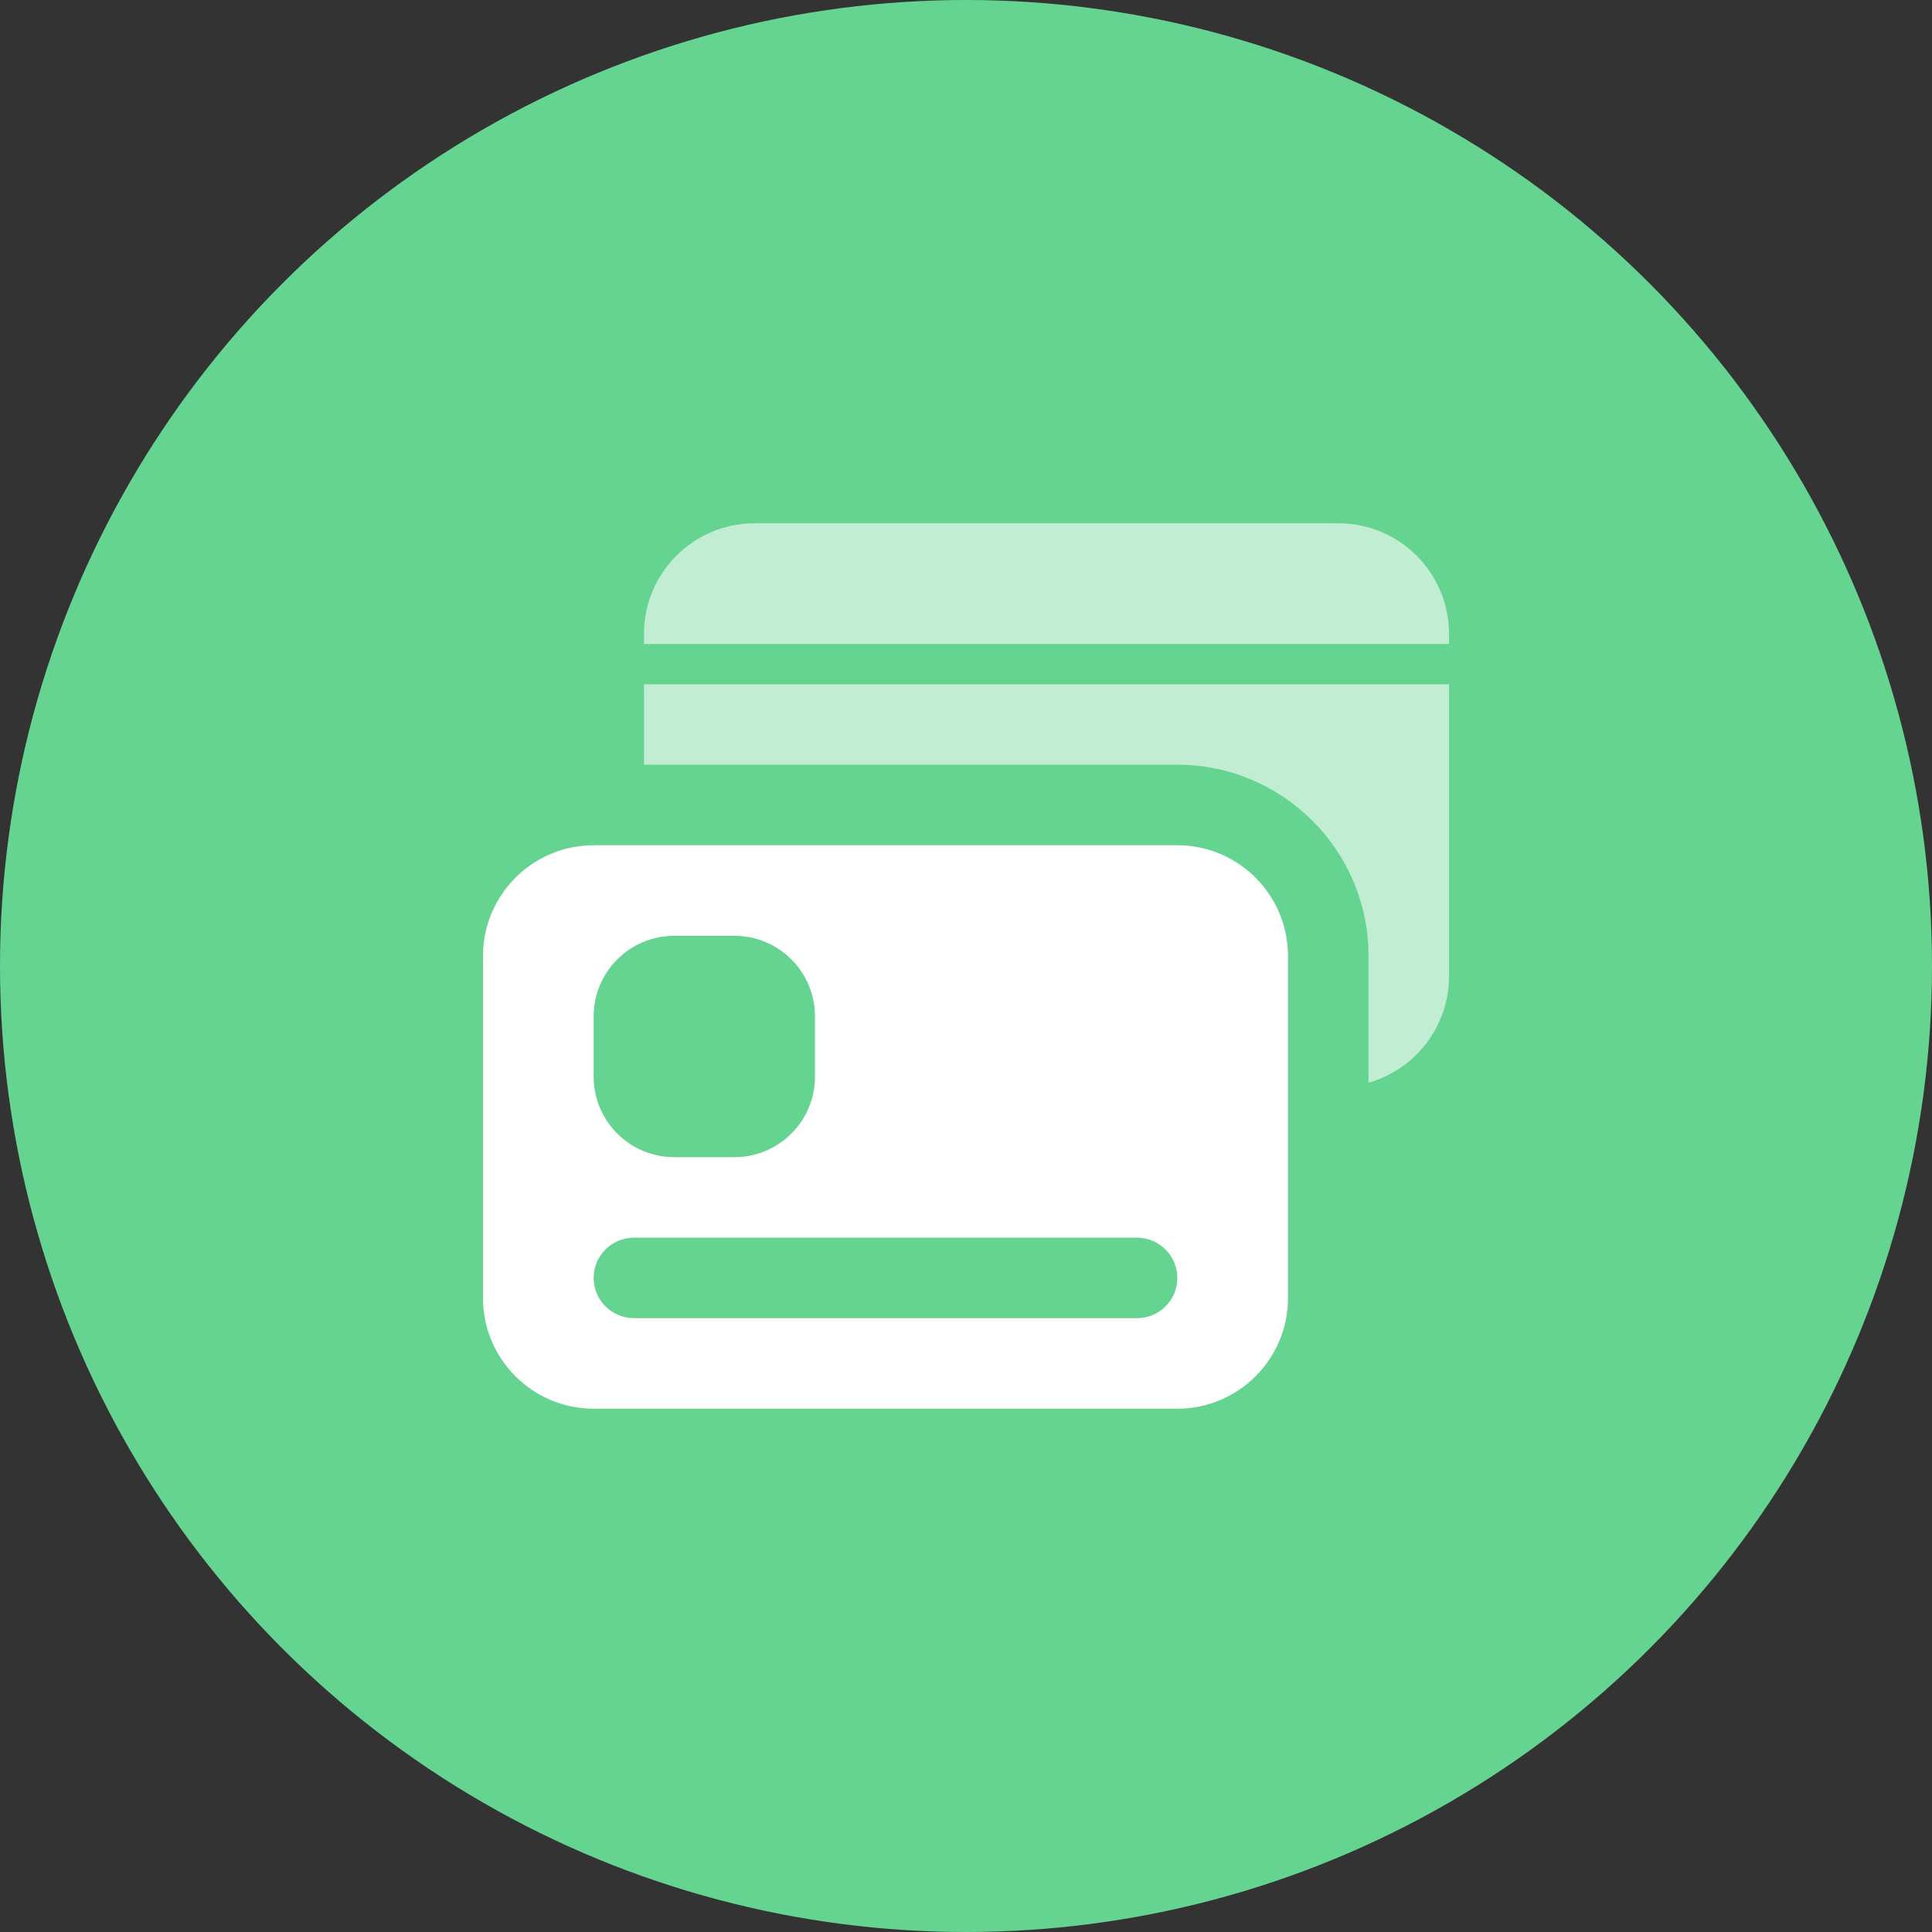
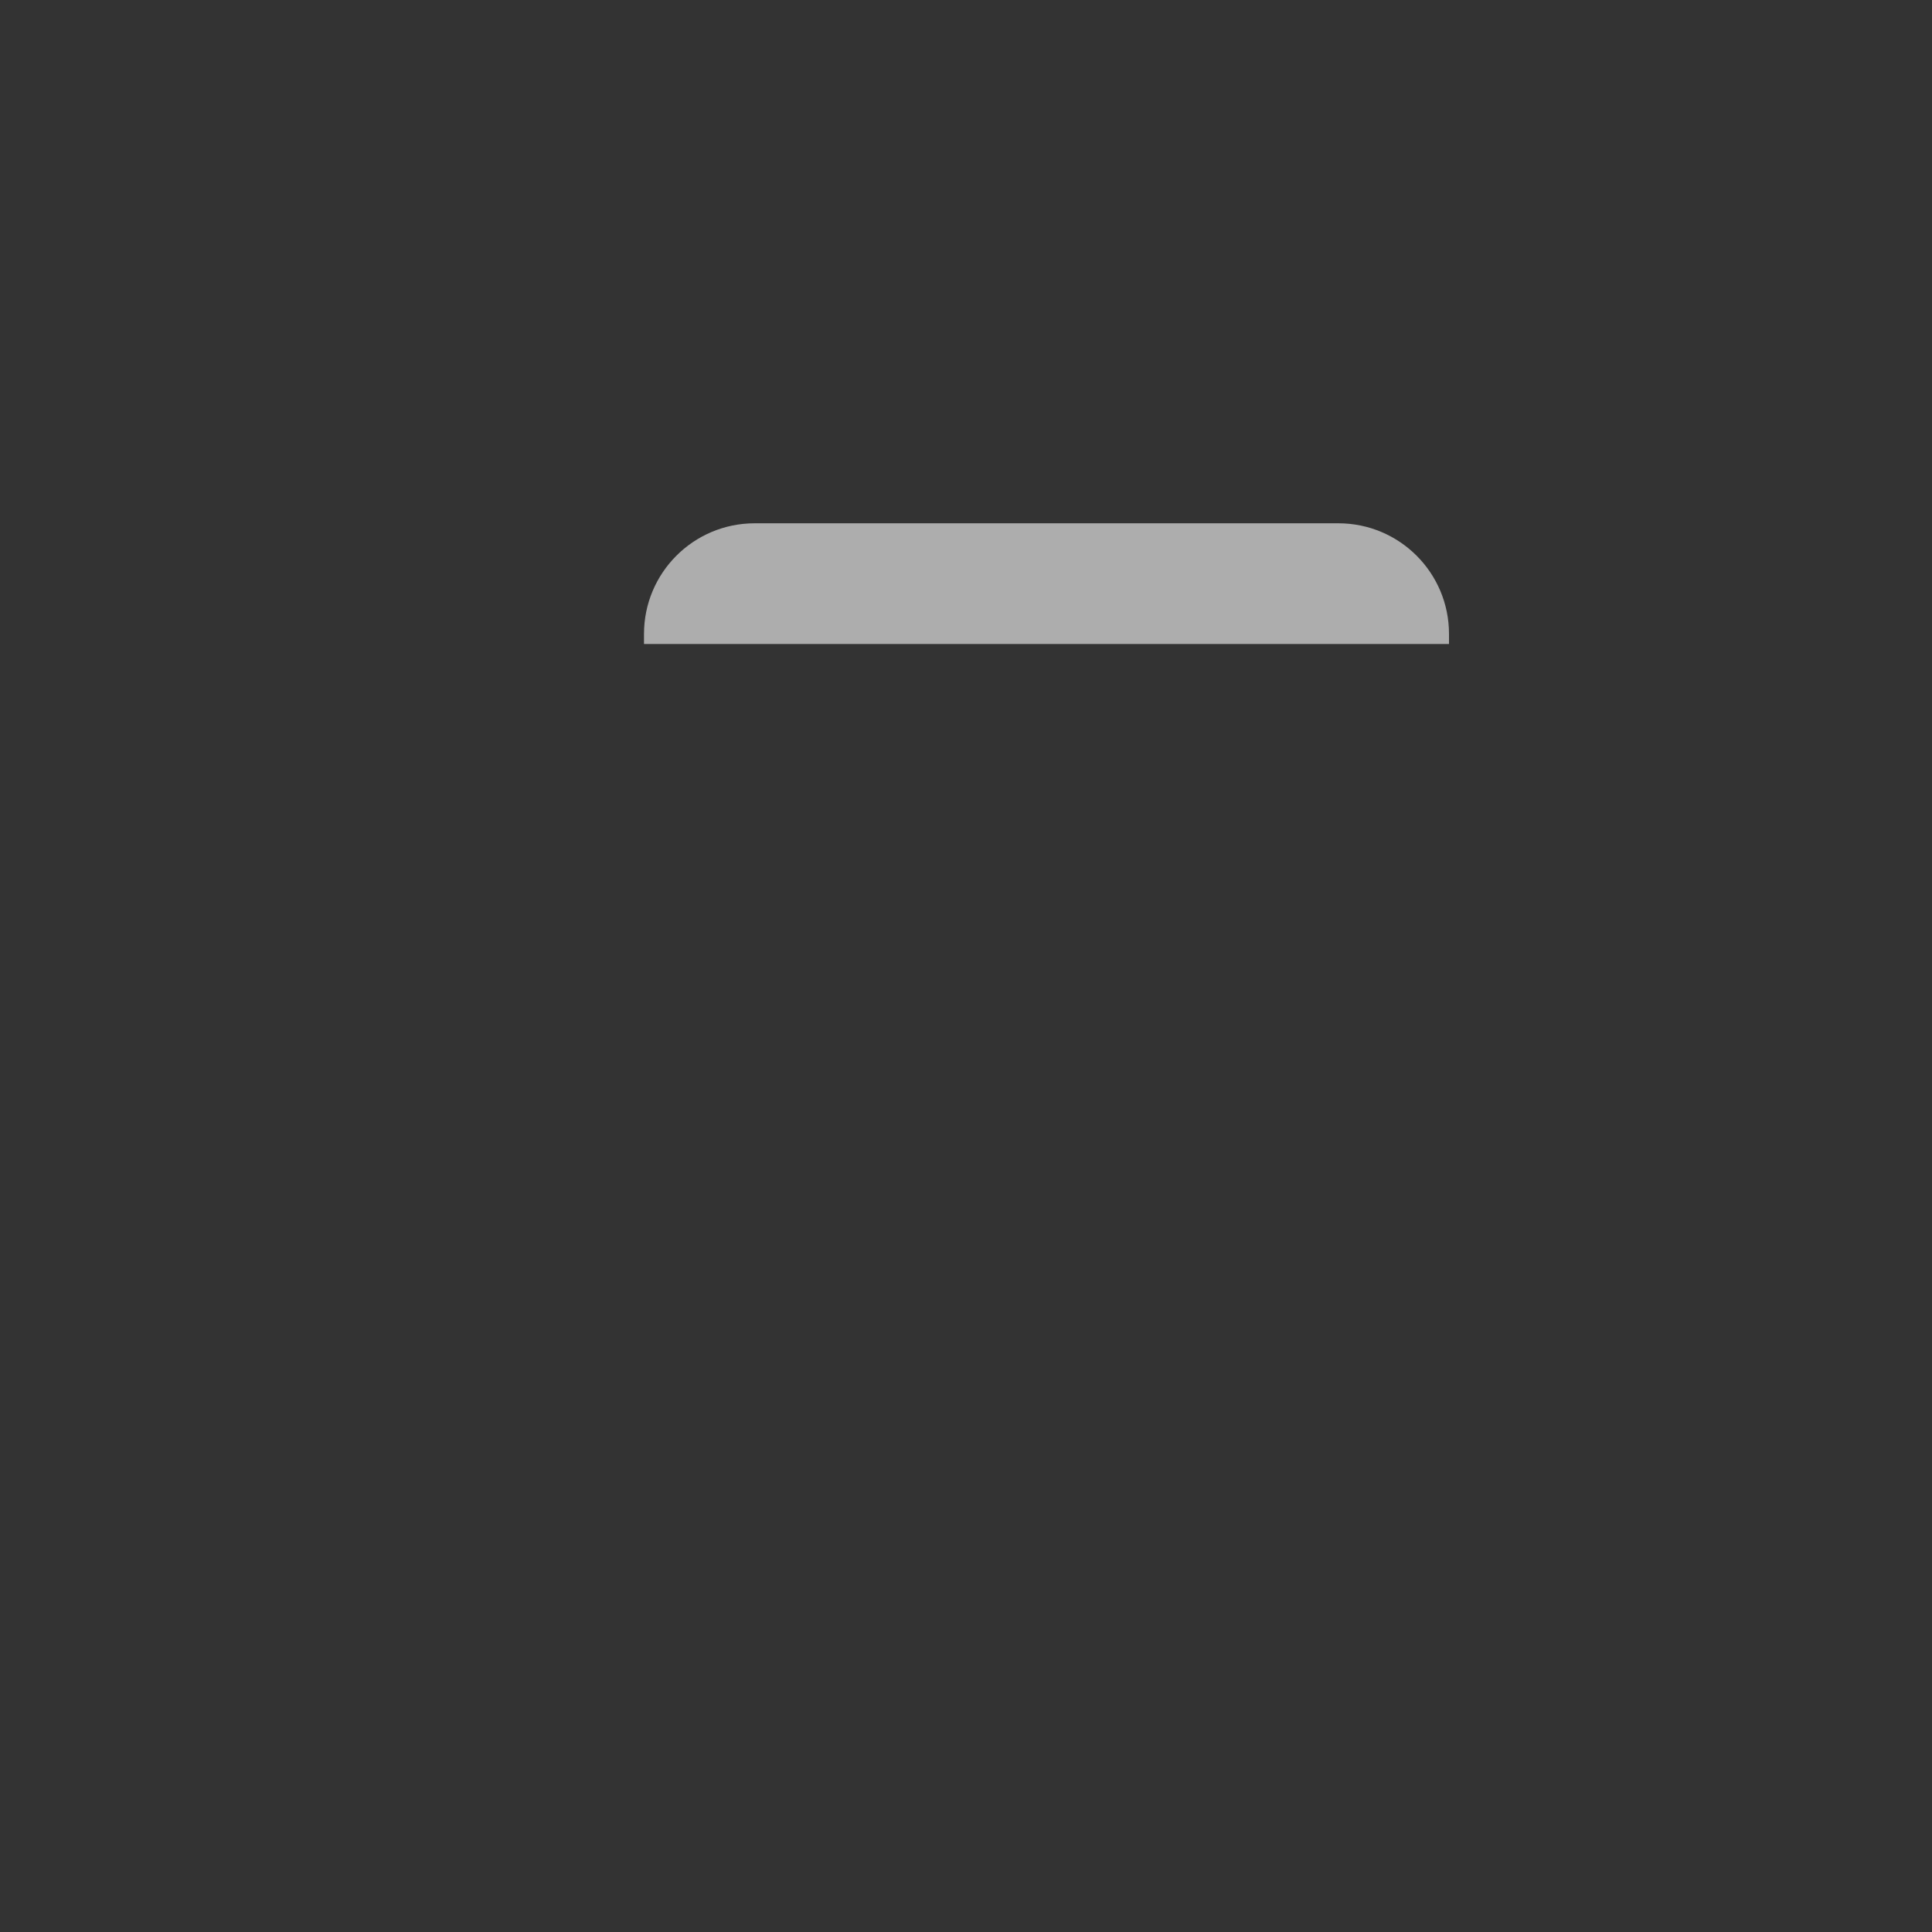
<svg xmlns="http://www.w3.org/2000/svg" width="48" height="48" viewBox="0 0 48 48" fill="none">
  <rect x="0" y="0" width="48" height="48" fill="#333333" stroke="none" />
-   <circle opacity="0.8" cx="24" cy="24" r="24" fill="#72FCA9" />
  <path opacity="0.6" d="M36 15.75C36 14.23 34.769 13.001 33.251 13.001H18.75C17.23 13.001 16 14.232 16 15.75V16H36V15.75Z" fill="white" />
-   <path opacity="0.6" d="M16 17V18.999H29.25C31.87 18.999 34.001 21.129 34.001 23.75V26.899C35.16 26.57 36 25.511 36 24.25V17.001H16V17Z" fill="white" />
-   <path d="M29.25 21H14.749C13.233 21 12 22.233 12 23.75V32.25C12 33.767 13.233 34.999 14.749 34.999H29.25C30.767 34.999 32 33.767 32 32.25V23.75C32 22.233 30.767 21 29.25 21ZM14.749 25.25C14.749 24.147 15.646 23.25 16.749 23.25H18.249C19.352 23.25 20.248 24.147 20.248 25.25V26.75C20.248 27.852 19.352 28.749 18.249 28.749H16.749C15.646 28.749 14.749 27.852 14.749 26.75V25.25ZM28.25 32.749H15.75C15.198 32.749 14.749 32.301 14.749 31.749C14.749 31.197 15.198 30.75 15.75 30.75H28.25C28.802 30.75 29.25 31.198 29.25 31.75C29.25 32.303 28.803 32.749 28.25 32.749Z" fill="white" />
</svg>